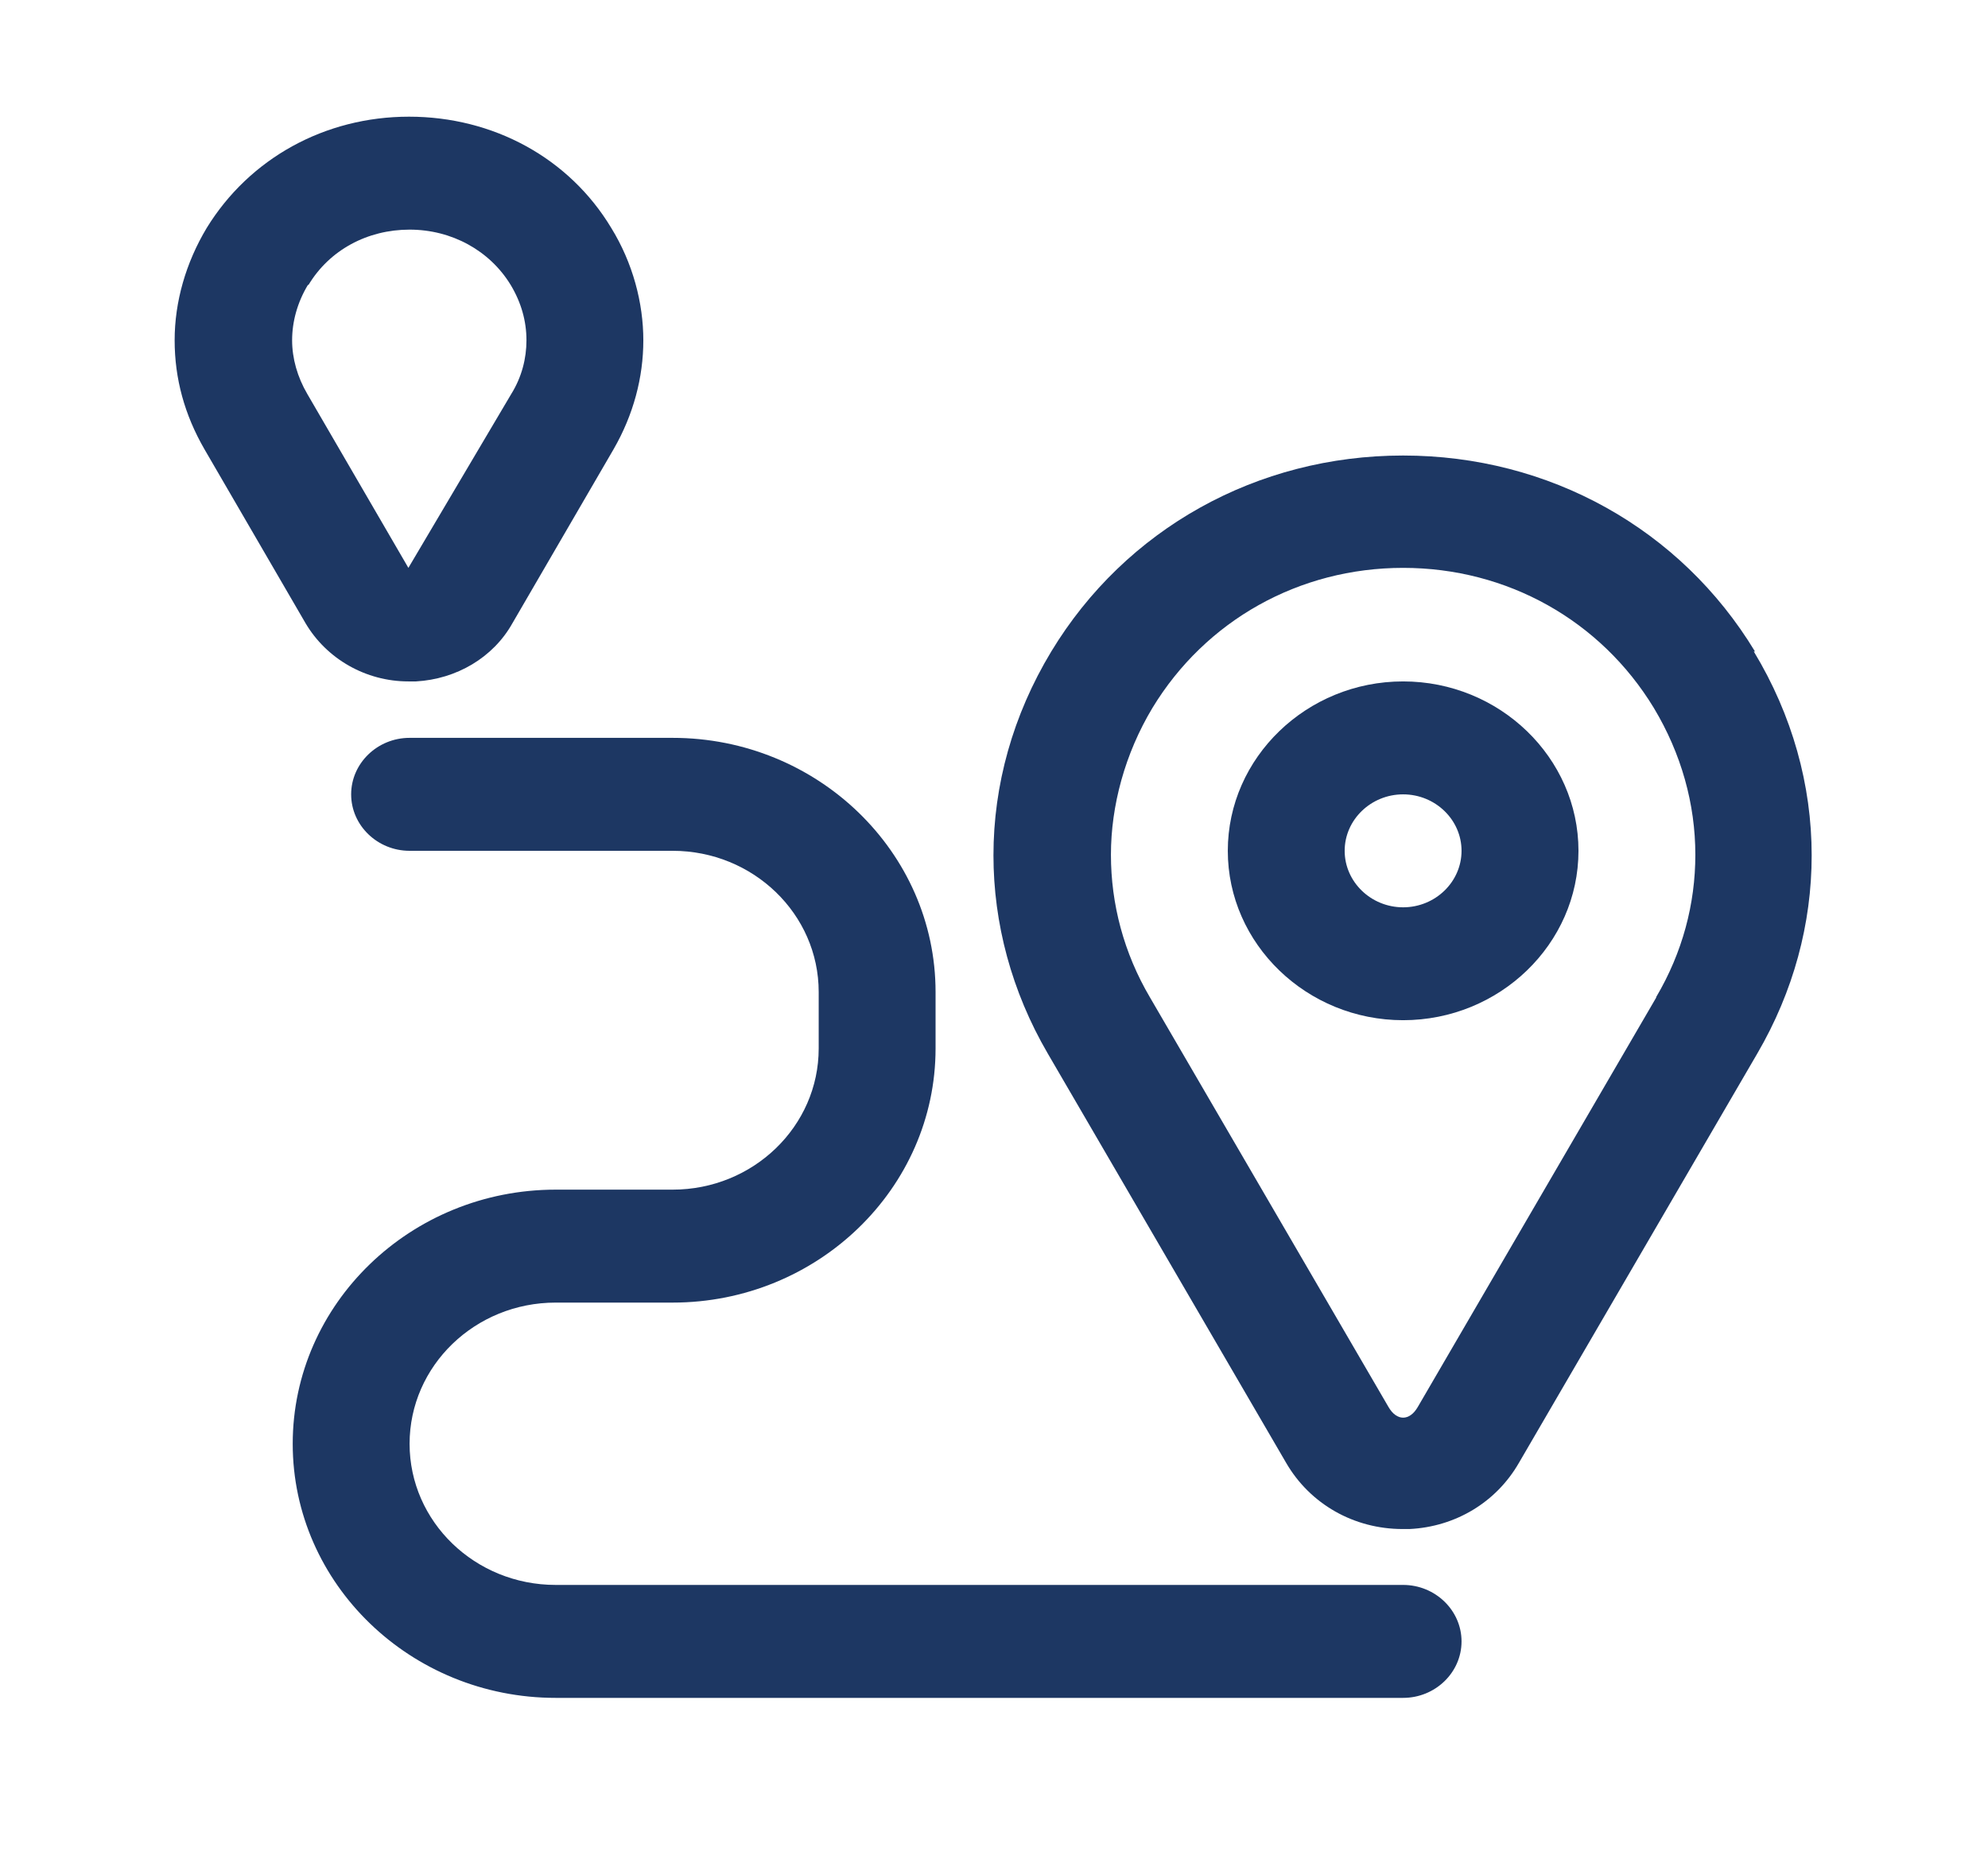
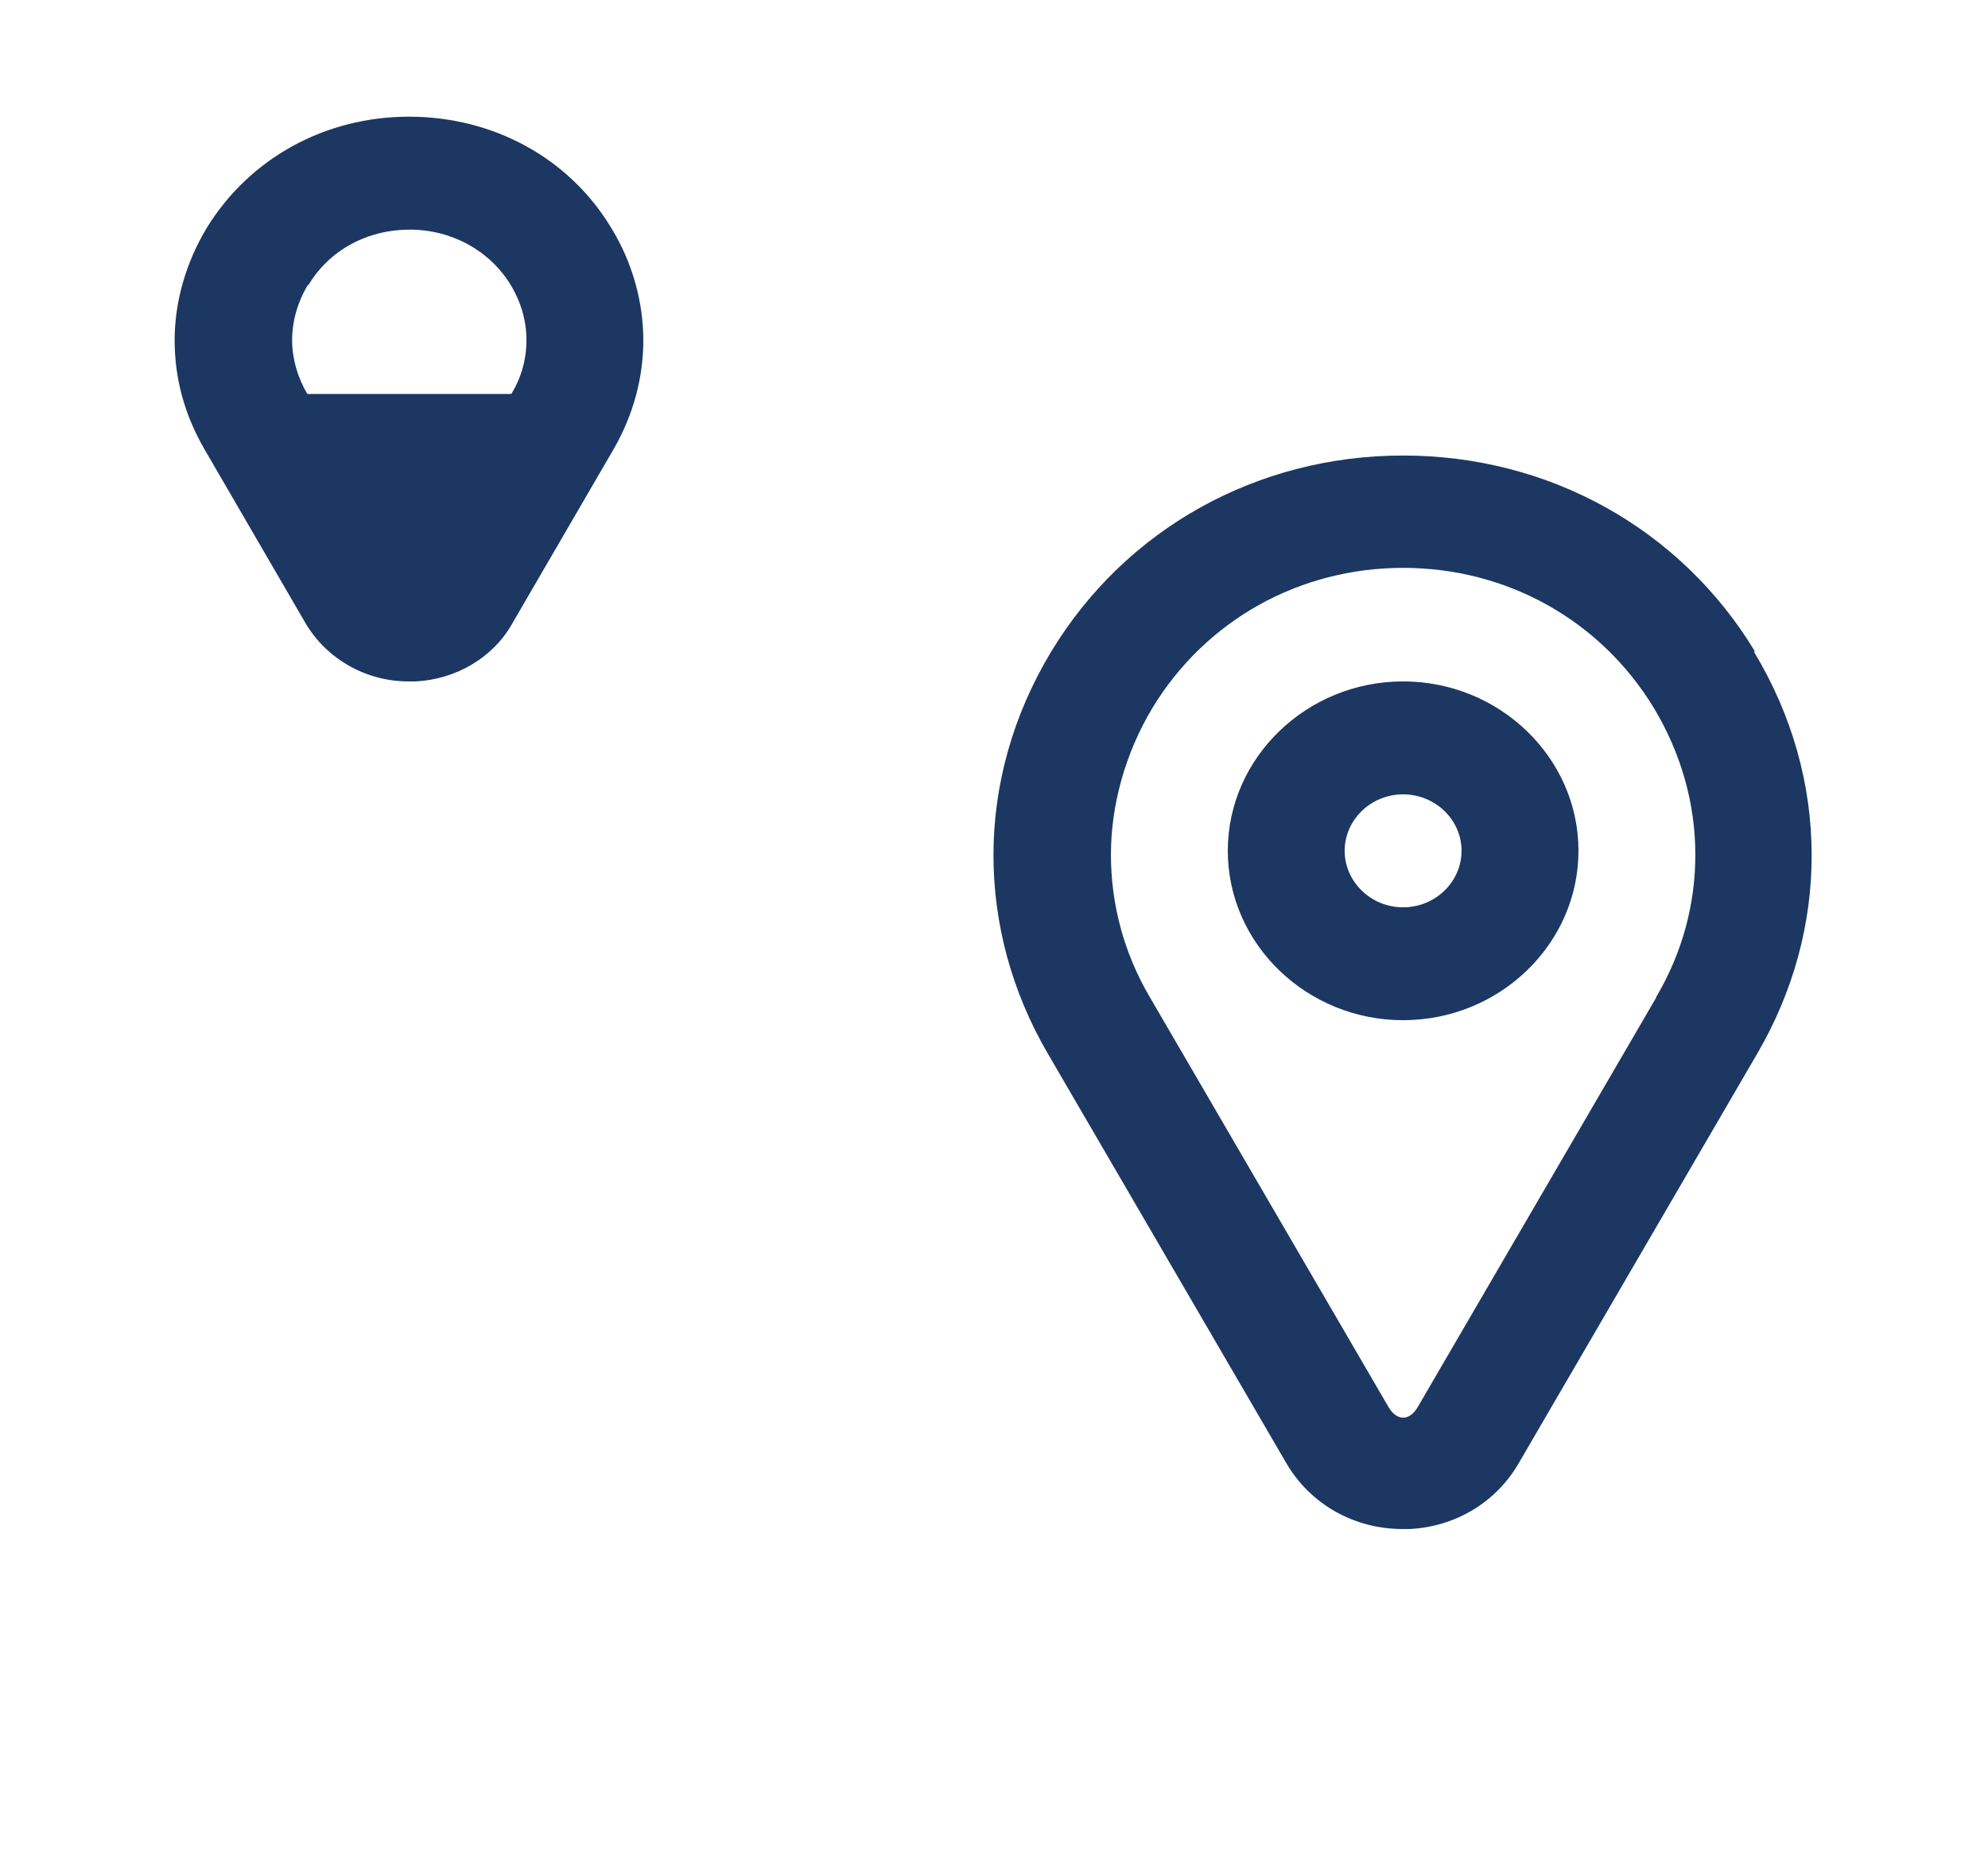
<svg xmlns="http://www.w3.org/2000/svg" width="33" height="31" viewBox="0 0 33 31" fill="none">
-   <path d="M6.799 11.312C6.799 11.312 6.867 11.312 6.906 11.312C7.575 11.274 8.186 10.918 8.506 10.346L10.185 7.458C10.514 6.887 10.679 6.268 10.679 5.649C10.679 5.03 10.505 4.365 10.146 3.783C9.447 2.621 8.186 1.937 6.789 1.937C5.392 1.937 4.141 2.63 3.432 3.783C3.083 4.365 2.899 5.012 2.899 5.649C2.899 6.287 3.064 6.887 3.394 7.458L5.072 10.346C5.421 10.937 6.071 11.312 6.779 11.312H6.799ZM5.121 4.73C5.47 4.149 6.1 3.812 6.799 3.812C7.497 3.812 8.128 4.158 8.477 4.73C8.652 5.021 8.739 5.33 8.739 5.649C8.739 5.949 8.662 6.258 8.487 6.54L6.779 9.427L5.101 6.54C4.936 6.258 4.849 5.949 4.849 5.649C4.849 5.34 4.936 5.021 5.111 4.73H5.121Z" fill="#1D3763" />
+   <path d="M6.799 11.312C6.799 11.312 6.867 11.312 6.906 11.312C7.575 11.274 8.186 10.918 8.506 10.346L10.185 7.458C10.514 6.887 10.679 6.268 10.679 5.649C10.679 5.03 10.505 4.365 10.146 3.783C9.447 2.621 8.186 1.937 6.789 1.937C5.392 1.937 4.141 2.63 3.432 3.783C3.083 4.365 2.899 5.012 2.899 5.649C2.899 6.287 3.064 6.887 3.394 7.458L5.072 10.346C5.421 10.937 6.071 11.312 6.779 11.312H6.799ZM5.121 4.73C5.47 4.149 6.1 3.812 6.799 3.812C7.497 3.812 8.128 4.158 8.477 4.73C8.652 5.021 8.739 5.33 8.739 5.649C8.739 5.949 8.662 6.258 8.487 6.54L5.101 6.54C4.936 6.258 4.849 5.949 4.849 5.649C4.849 5.34 4.936 5.021 5.111 4.73H5.121Z" fill="#1D3763" />
  <path d="M29.132 10.815C27.9 8.78 25.717 7.562 23.291 7.562C20.866 7.562 18.683 8.78 17.451 10.815C16.811 11.874 16.491 13.037 16.491 14.199C16.491 15.324 16.791 16.458 17.393 17.49L21.351 24.287C21.749 24.971 22.477 25.383 23.282 25.383C23.32 25.383 23.359 25.383 23.398 25.383C24.155 25.346 24.834 24.943 25.212 24.287L29.17 17.49C29.772 16.458 30.073 15.333 30.073 14.199C30.073 13.037 29.753 11.874 29.112 10.815H29.132ZM27.492 16.561L23.534 23.358C23.398 23.593 23.185 23.593 23.049 23.358L19.091 16.561C18.654 15.821 18.441 15.005 18.441 14.19C18.441 13.374 18.674 12.511 19.13 11.752C20.012 10.299 21.565 9.427 23.291 9.427C25.018 9.427 26.57 10.299 27.453 11.752C27.909 12.511 28.142 13.346 28.142 14.19C28.142 15.005 27.929 15.812 27.492 16.552V16.561Z" fill="#1D3763" />
  <path d="M23.291 11.312C21.691 11.312 20.381 12.577 20.381 14.124C20.381 15.671 21.691 16.936 23.291 16.936C24.892 16.936 26.202 15.671 26.202 14.124C26.202 12.577 24.892 11.312 23.291 11.312ZM23.291 15.062C22.758 15.062 22.321 14.64 22.321 14.124C22.321 13.608 22.758 13.187 23.291 13.187C23.825 13.187 24.261 13.608 24.261 14.124C24.261 14.64 23.825 15.062 23.291 15.062Z" fill="#1D3763" />
-   <path d="M23.291 26.311H9.224C7.885 26.311 6.799 25.262 6.799 23.968C6.799 22.674 7.885 21.624 9.224 21.624H11.165C13.57 21.624 15.53 19.73 15.53 17.405V16.468C15.53 14.143 13.57 12.249 11.165 12.249H6.799C6.265 12.249 5.829 12.671 5.829 13.187C5.829 13.702 6.265 14.124 6.799 14.124H11.165C12.503 14.124 13.59 15.174 13.59 16.468V17.405C13.59 18.699 12.503 19.749 11.165 19.749H9.224C6.818 19.749 4.859 21.643 4.859 23.968C4.859 26.293 6.818 28.186 9.224 28.186H23.291C23.825 28.186 24.261 27.765 24.261 27.249C24.261 26.733 23.825 26.311 23.291 26.311Z" fill="#1D3763" />
</svg>